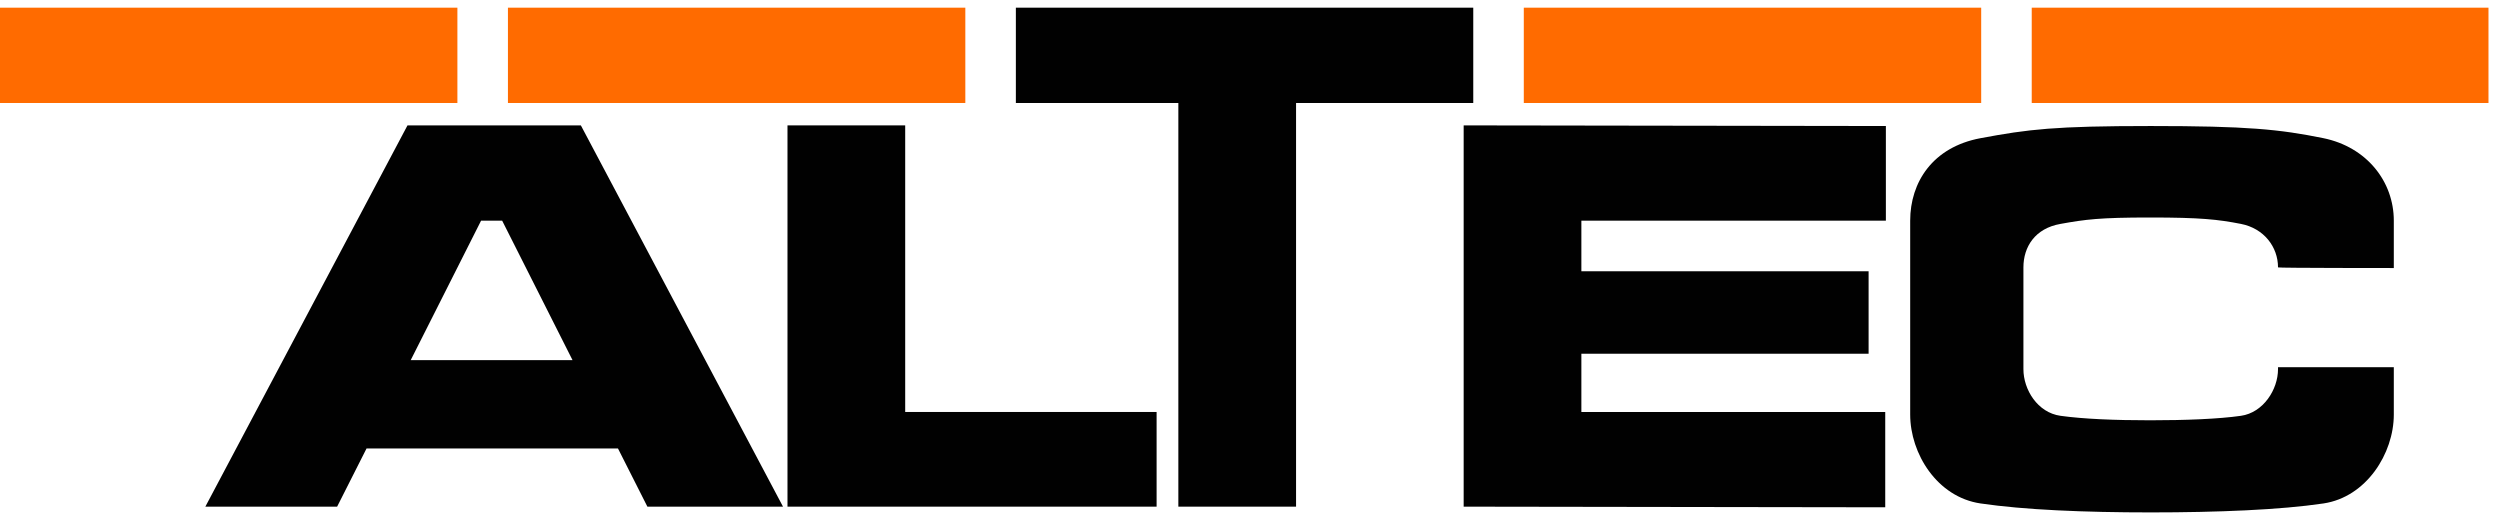
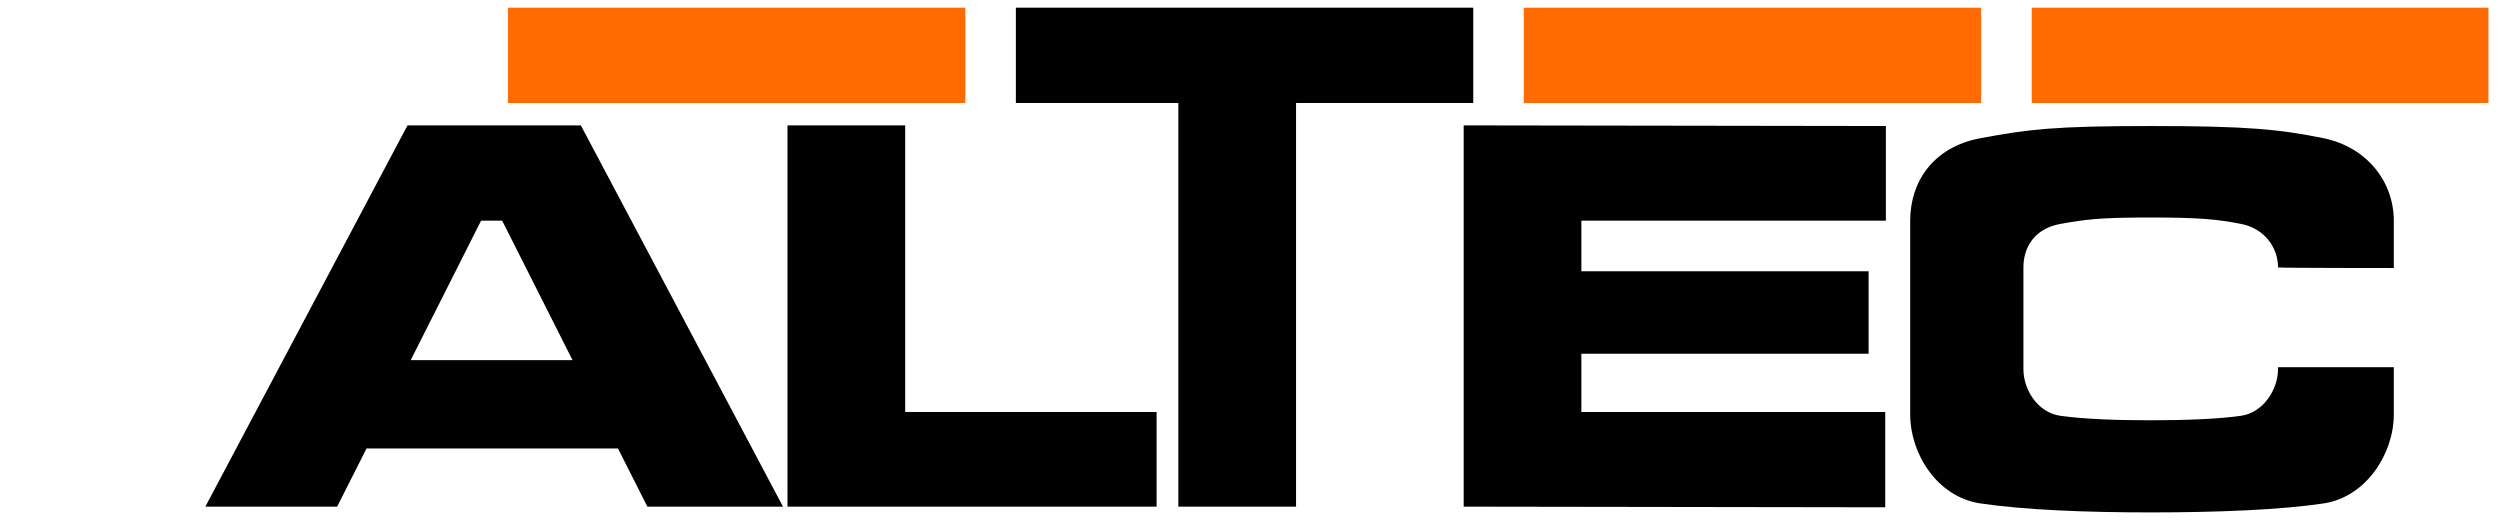
<svg xmlns="http://www.w3.org/2000/svg" id="Laag_1" version="1.1" viewBox="0 0 390.8 82.4">
  <defs>
    <style> .st0 { fill: #010101; } .st1 { fill: #ff6b00; } </style>
  </defs>
  <rect class="st1" x="238.2" y="1.2" width="71.5" height="14.9" />
  <rect class="st1" x="317.6" y="1.2" width="71.4" height="14.9" />
-   <rect class="st1" y="1.2" width="71.5" height="14.9" />
  <rect class="st1" x="79.4" y="1.2" width="71.5" height="14.9" />
  <polygon class="st0" points="123.1 19.6 123.1 79.2 180.8 79.2 180.8 64.4 141.5 64.4 141.5 19.6 123.1 19.6" />
  <polygon class="st0" points="158.8 1.2 158.8 16.1 184.2 16.1 184.2 79.2 202.6 79.2 202.6 16.1 230.3 16.1 230.3 1.2 158.8 1.2" />
  <polygon class="st0" points="228.8 79.2 294.7 79.3 294.7 64.4 247.2 64.4 247.2 55.3 292.1 55.3 292.1 42.4 247.2 42.4 247.2 34.5 294.8 34.5 294.8 19.7 228.8 19.6 228.8 79.2" />
  <path class="st0" d="M75.3,34.5h3.2l11,21.8h-25.3l11-21.8ZM63.7,19.6l-31.6,59.6h20.6l4.6-9.1h39.3l4.6,9.1h21.2l-31.6-59.6h-27Z" />
  <path class="st0" d="M356.1,57.4v.3c0,3.2-2.3,6.8-5.8,7.3-3.5.5-8.7.7-14.2.7s-10.4-.2-14-.7c-3.6-.5-5.8-4.1-5.8-7.3v-15.9c0-3.2,1.8-6.1,5.8-6.8,3.9-.7,6.1-1,14-1s10.6.3,14.2,1c3.6.7,5.8,3.6,5.8,6.8h0c0,.1,18.1.1,18.1.1v-7.4c0-6.1-4.2-11.5-11-12.9-6.9-1.4-12-1.9-27-1.9s-19.1.5-26.6,1.9c-7.5,1.4-11,6.9-11,12.9v30.3c0,6.1,4.2,12.9,11,13.9,6.8,1,16.2,1.4,26.6,1.4s20.3-.4,27-1.4c6.7-1,11-7.8,11-13.9v-7.4h-18.1" />
</svg>